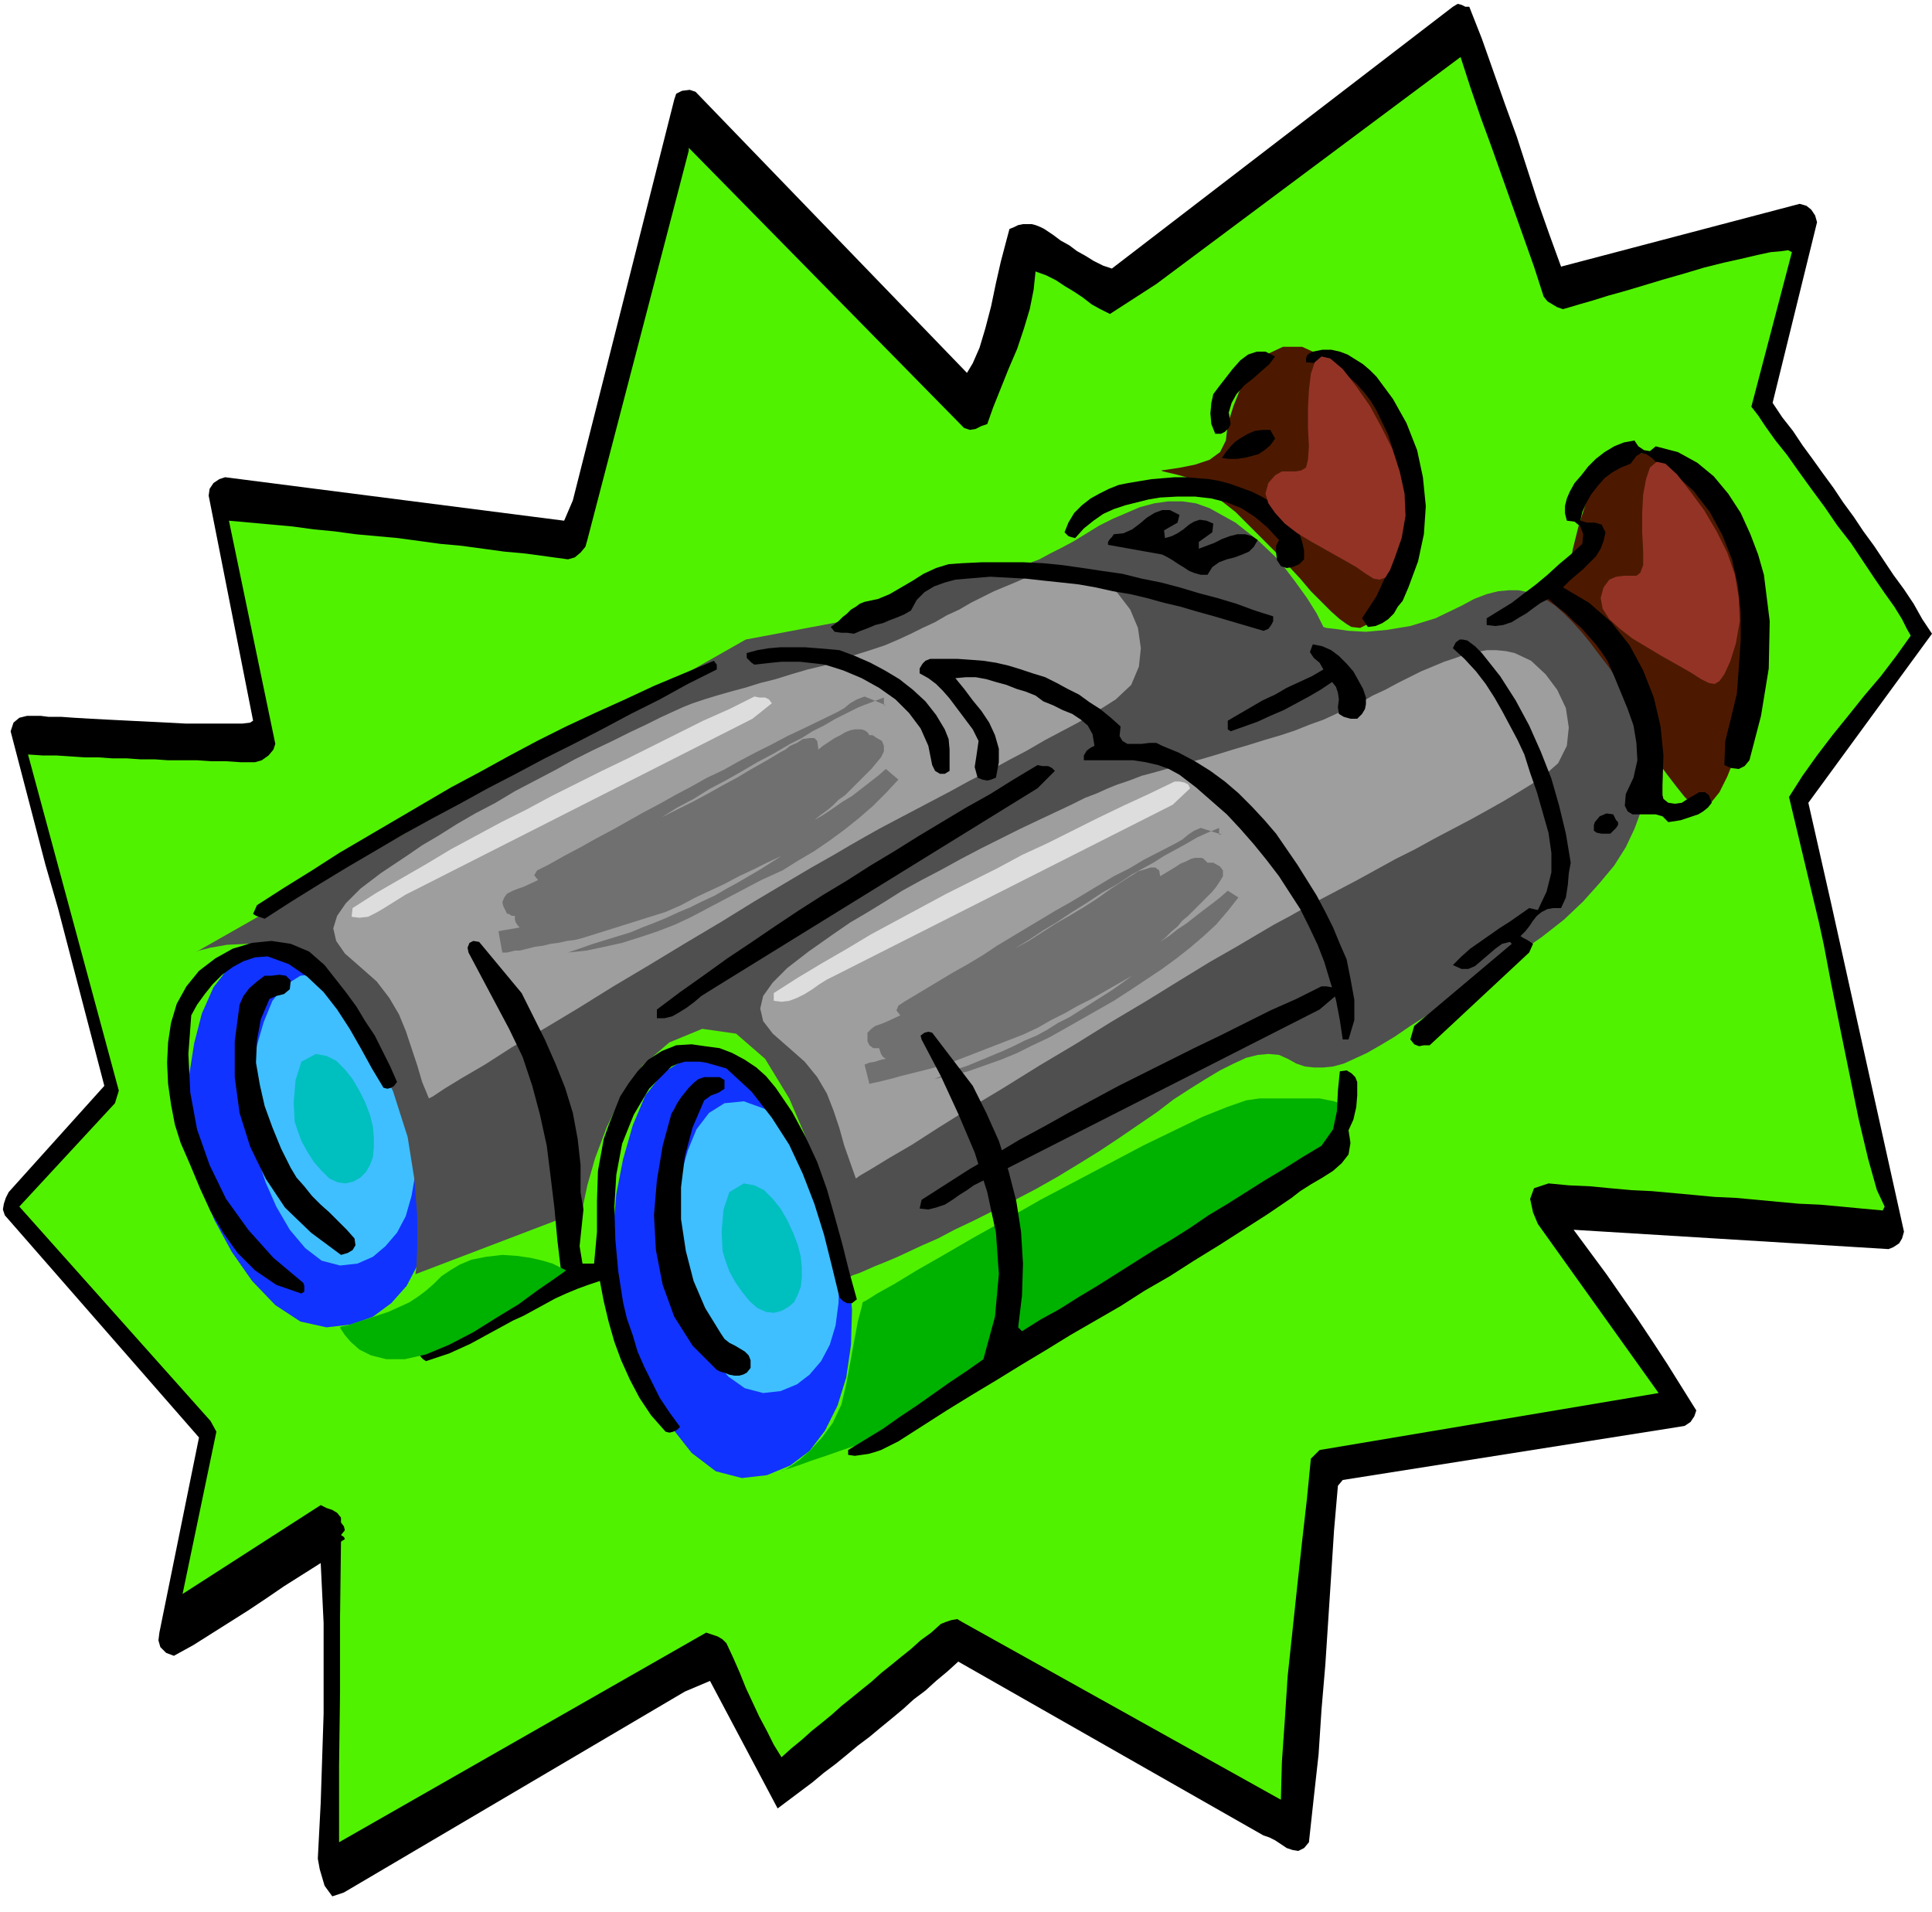
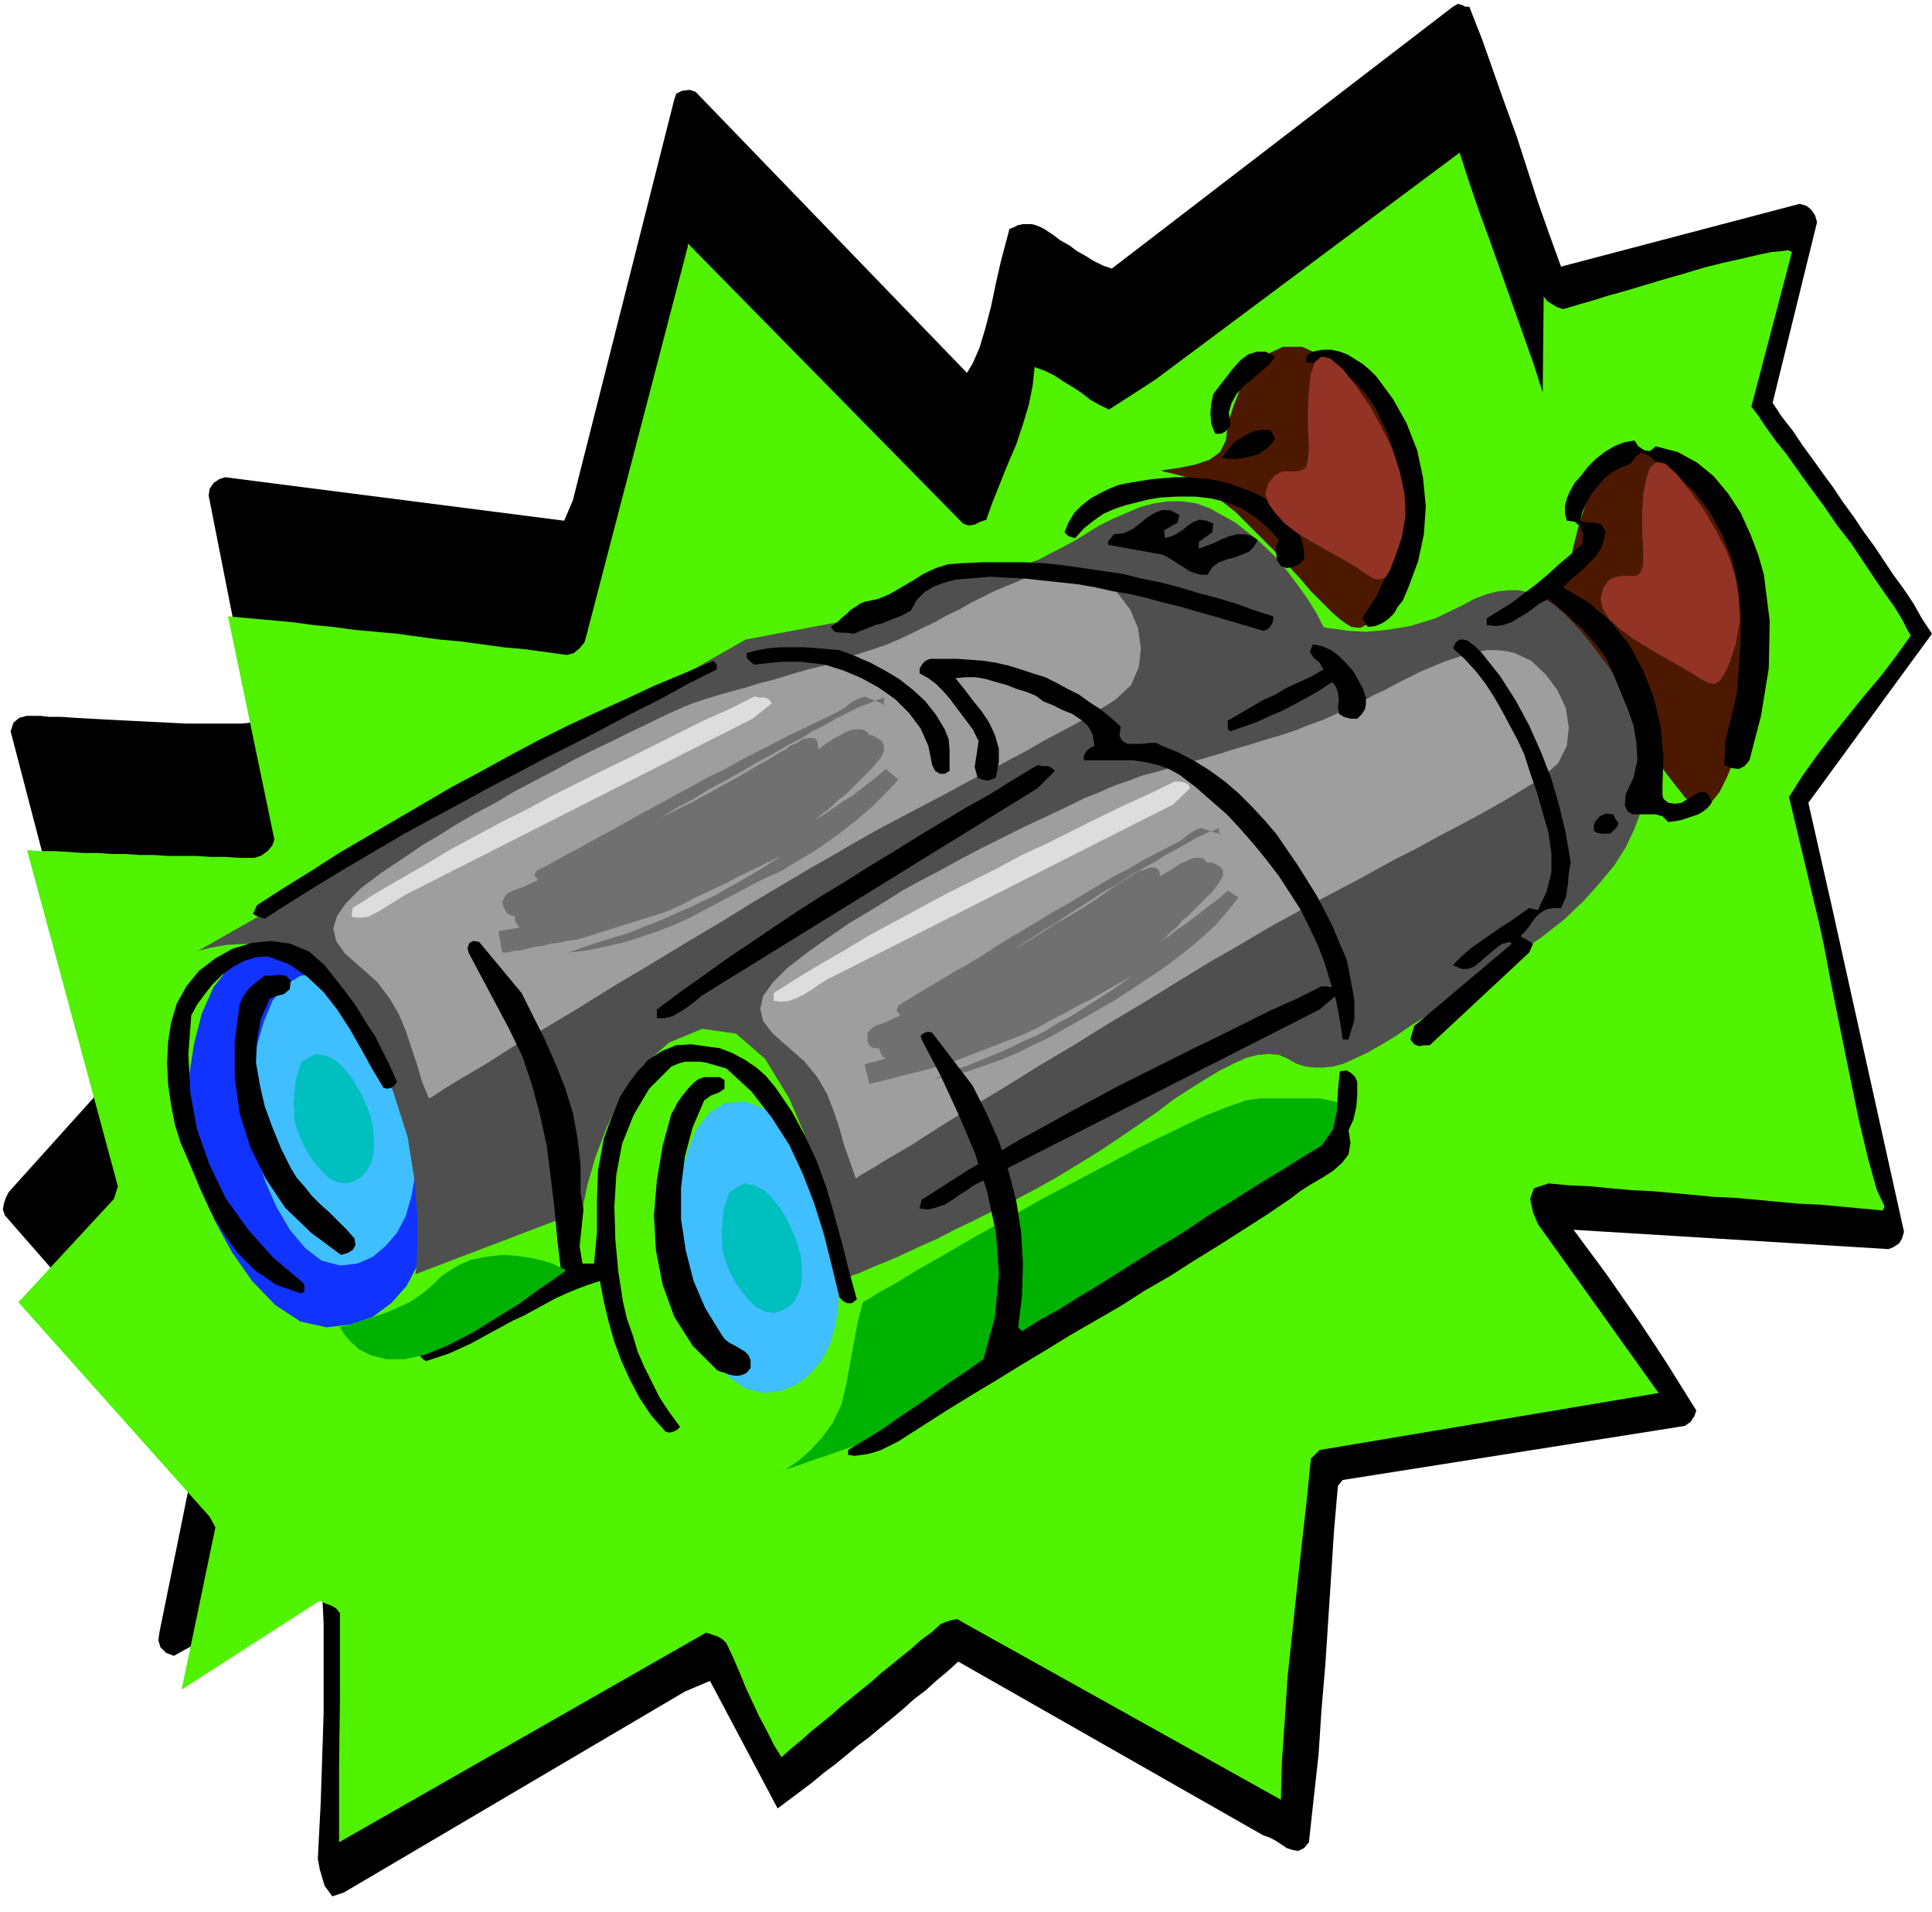
<svg xmlns="http://www.w3.org/2000/svg" fill-rule="evenodd" height="1.979in" preserveAspectRatio="none" stroke-linecap="round" viewBox="0 0 2000 1979" width="192">
  <style>.pen1{stroke:none}.brush2{fill:#000}.brush4{fill:#13f}.brush5{fill:#3fbfff}.brush8{fill:#00b200}.brush10{fill:#9e9e9e}.brush11{fill:#707070}</style>
  <path class="pen1 brush2" d="m1521 7 13 33 12 34 12 34 12 33 11 34 11 34 12 34 12 33 247-65 7 2 5 4 4 6 2 7-46 187 10 15 11 14 10 15 11 15 10 14 11 15 10 15 11 15 10 15 11 15 10 15 10 15 11 15 10 15 9 16 10 15-128 175 24 106 75 338-2 7-3 5-6 4-5 2-326-20 17 23 17 23 16 23 16 23 16 24 15 23 15 24 15 24-2 6-4 6-6 4-6 1-348 55-5 6-4 46-3 47-3 46-3 46-4 47-3 46-5 45-5 46-5 6-6 3-6-1-6-2-6-4-6-4-6-3-6-2-316-180-11 10-12 10-11 10-12 9-11 10-12 10-11 9-12 10-12 9-12 10-11 9-12 9-12 10-12 9-12 9-12 9-70-132-26 11-353 208-12 4-8-11-5-17-2-11 3-58 3-92v-94l-3-62-19 12-19 12-19 13-18 12-19 12-19 12-19 12-20 11-8-3-6-6-2-7 1-8 41-202L5 1258l-2-6 1-6 2-6 3-6 99-110-12-46-12-46-12-46-12-46-13-45-12-46-12-46-12-46 3-9 6-5 8-2h14l8 1h13l14 1 17 1 19 1 20 1 20 1 20 1 19 1h59l8-1 3-2-46-233 1-7 4-6 6-4 6-2 351 45 9-21 105-415 2-6 6-3 8-1 6 2 281 291 6-10 7-16 6-20 6-23 5-24 5-22 5-19 4-15 5-2 4-2 5-1h9l4 1 5 2 4 2 9 6 8 6 9 5 8 6 9 5 8 5 10 5 9 3L1504 7l5-3 4 1 4 2h4z" />
-   <path class="pen1" style="fill:#51f200" d="m1598 307 4 5 5 3 5 3 6 2 7-2 10-3 14-4 16-5 18-5 20-6 20-6 21-6 20-6 20-5 18-4 17-4 14-3 11-1 7-1 4 2-42 160 7 9 8 12 10 14 12 15 12 17 13 18 14 19 13 19 14 18 12 18 12 18 11 16 10 14 8 13 5 10 4 7-15 21-16 21-17 20-16 20-17 21-16 21-15 21-14 22 31 130 5 23 7 37 9 45 10 49 10 49 10 42 9 32 8 17-2 4-22-2-21-2-22-2-22-1-22-2-21-2-22-2-22-1-21-2-22-2-22-2-21-1-22-2-21-2-22-1-21-2-15 5-4 11 3 14 5 12 125 175-351 59-9 9-4 41-5 44-5 46-5 47-5 47-3 46-3 43-1 39-330-184-5-3-6 1-6 2-5 2-10 9-11 8-10 9-10 8-11 9-10 8-10 9-10 8-11 9-10 8-10 9-11 9-10 8-10 9-11 9-10 9-8-13-7-14-8-15-7-15-7-15-6-15-7-16-7-15-4-4-5-3-6-2-6-2-380 217v-79l1-76v-77l1-79 1-1 2-1 1-1-1-2-3-2 4-5-1-4-3-4v-5l-4-5-5-3-6-2-6-3-143 92 35-168-6-11-198-222 99-107 4-13-94-348 15 1h14l15 1 15 1h14l14 1h15l14 1h15l14 1h30l15 1h15l15 1h15l7-2 7-5 5-6 2-6-48-231 22 2 22 2 22 2 22 3 21 2 22 3 22 2 22 2 22 3 22 3 22 2 22 3 22 3 22 2 22 3 22 3 7-2 6-5 5-6 2-7 105-403v-3l285 290 6 2 6-1 6-3 6-2 6-17 8-20 8-20 9-21 7-21 6-20 4-20 2-19 11 4 10 5 9 6 10 6 9 6 9 7 9 5 10 5 48-31 315-235 10 31 11 32 11 30 11 31 11 31 11 31 11 31 10 31z" />
-   <path class="pen1 brush4" d="m634 1301 1-30 3-35 7-36 10-35 13-31 19-24 23-14 29-2 31 11 27 21 25 30 20 36 17 40 12 42 8 42 3 40-1 36-5 34-9 29-13 26-16 21-20 15-24 10-26 3-27-7-25-19-22-28-20-34-17-37-12-38-8-36-3-30z" />
+   <path class="pen1" style="fill:#51f200" d="m1598 307 4 5 5 3 5 3 6 2 7-2 10-3 14-4 16-5 18-5 20-6 20-6 21-6 20-6 20-5 18-4 17-4 14-3 11-1 7-1 4 2-42 160 7 9 8 12 10 14 12 15 12 17 13 18 14 19 13 19 14 18 12 18 12 18 11 16 10 14 8 13 5 10 4 7-15 21-16 21-17 20-16 20-17 21-16 21-15 21-14 22 31 130 5 23 7 37 9 45 10 49 10 49 10 42 9 32 8 17-2 4-22-2-21-2-22-2-22-1-22-2-21-2-22-2-22-1-21-2-22-2-22-2-21-1-22-2-21-2-22-1-21-2-15 5-4 11 3 14 5 12 125 175-351 59-9 9-4 41-5 44-5 46-5 47-5 47-3 46-3 43-1 39-330-184-5-3-6 1-6 2-5 2-10 9-11 8-10 9-10 8-11 9-10 8-10 9-10 8-11 9-10 8-10 9-11 9-10 8-10 9-11 9-10 9-8-13-7-14-8-15-7-15-7-15-6-15-7-16-7-15-4-4-5-3-6-2-6-2-380 217v-79l1-76v-77v-5l-4-5-5-3-6-2-6-3-143 92 35-168-6-11-198-222 99-107 4-13-94-348 15 1h14l15 1 15 1h14l14 1h15l14 1h15l14 1h30l15 1h15l15 1h15l7-2 7-5 5-6 2-6-48-231 22 2 22 2 22 2 22 3 21 2 22 3 22 2 22 2 22 3 22 3 22 2 22 3 22 3 22 2 22 3 22 3 7-2 6-5 5-6 2-7 105-403v-3l285 290 6 2 6-1 6-3 6-2 6-17 8-20 8-20 9-21 7-21 6-20 4-20 2-19 11 4 10 5 9 6 10 6 9 6 9 7 9 5 10 5 48-31 315-235 10 31 11 32 11 30 11 31 11 31 11 31 11 31 10 31z" />
  <path class="pen1 brush5" d="m698 1286 1-21 2-24 4-26 7-24 9-22 13-17 16-10 20-2 22 8 19 15 17 21 14 25 11 29 8 29 6 29 2 28-1 25-3 23-6 20-9 17-12 14-13 10-17 7-18 2-19-5-17-12-16-19-13-24-11-25-9-26-5-24-2-21z" />
  <path class="pen1 brush4" d="m195 1170-1-27 2-31 5-32 8-31 12-27 17-22 23-12 29-2 31 9 29 19 25 27 22 32 18 36 15 38 10 37 5 36v32l-4 30-8 26-12 23-16 18-19 14-22 8-26 3-27-6-26-17-24-25-21-30-18-33-14-34-9-32-4-27z" />
  <path class="pen1 brush5" d="m259 1152 1-21 2-24 4-25 7-24 9-22 13-16 16-10 20-2 21 7 20 15 16 21 14 25 12 28 8 29 6 29 2 28v25l-4 23-6 21-9 17-12 14-13 11-16 7-18 2-19-5-17-13-16-19-14-24-11-25-9-27-5-24-2-21z" />
  <path class="pen1" d="m305 1161-1-20 2-23 6-19 15-8 11 2 10 5 9 9 8 10 7 12 6 12 5 13 3 12 1 12v10l-1 10-3 8-4 7-6 6-7 4-8 2-8-1-9-4-8-8-8-9-7-11-6-11-4-11-3-9zm443 134-1-20 2-23 6-18 15-9 11 2 10 5 9 9 8 10 7 12 6 13 5 13 3 12 1 11v11l-1 9-3 8-4 8-6 5-7 4-8 2-8-1-9-4-8-7-8-10-7-10-6-11-4-11-3-10z" style="fill:#00bfbf" />
  <path class="pen1" d="m1217 491-13-3-2-1 7-1 13-2 15-3 15-5 11-8 6-12 2-17 6-19 8-20 12-19 14-14 17-8h20l22 10 23 17 20 16 18 17 14 19 10 20 7 22 1 26-3 29-6 29-7 25-7 21-8 16-8 12-8 8-8 4-9-1-5-3-7-5-9-8-10-10-11-11-11-13-13-14-13-14-14-14-14-14-13-13-14-11-13-11-13-8-11-6-11-3zm357 143-13-3-2-2 7-1 13-2 15-4 14-6 12-11 5-15 3-21 6-24 8-25 12-23 14-18 17-10h20l22 13 23 21 20 21 17 21 14 23 10 26 6 28 1 32-3 37-6 36-6 31-7 26-8 20-8 16-8 10-8 5h-8l-5-3-7-7-8-10-10-13-11-15-12-16-12-17-14-18-13-17-14-18-14-16-13-15-14-13-12-11-12-8-11-4z" style="fill:#4c1900" />
  <path class="pen1 brush8" d="m893 1348 4-2 11-7 18-10 23-14 28-16 31-18 34-19 35-20 36-19 36-19 34-18 33-16 29-14 25-10 20-7 14-2h62l15 3 11 4 5 7-2 10-12 15-12 11-19 15-26 18-30 22-35 23-37 26-40 26-41 27-41 27-41 26-38 24-36 21-31 19-27 16-22 11-14 6-21 7-17 6-15 5-11 4-9 3-6 2-4 2h-1l3-1 6-4 10-7 11-10 12-13 11-15 9-19 5-21 7-38 5-27 4-15 1-5z" />
  <path class="pen1" style="fill:#4f4f4f" d="m202 986 570-324 101-19 1-1 5-2 6-3 9-3 10-5 12-5 13-5 14-6 14-5 14-5 15-5 14-4 13-4 12-2 11-2h18l11-3 11-4 11-6 12-6 13-7 13-8 13-8 14-7 14-6 14-6 15-4 14-2h15l14 2 14 5 27 15 24 19 21 20 16 21 13 18 10 16 5 10 2 4 3 1 9 1 14 2 18 1 22-2 24-4 26-8 27-13 13-7 13-5 12-3 11-1h10l10 2 10 3 9 5 9 6 9 8 9 9 9 10 9 11 9 12 10 13 10 14 10 15 8 15 6 17 4 16 3 18v18l-3 18-4 18-7 19-9 19-12 19-15 18-17 19-20 19-23 18-26 18-26 18-24 16-22 15-19 13-19 12-16 11-15 9-14 8-13 6-11 5-11 3-10 1h-10l-9-1-9-3-9-5-9-4-11-1-11 1-12 3-13 6-14 7-15 9-16 10-17 11-17 13-19 13-19 13-21 14-21 13-23 14-23 13-23 12-22 11-20 10-19 9-17 9-16 7-15 7-13 6-12 5-10 4-9 4-7 3-6 2-4 2-2 1h-1l-2-12-7-31-12-44-17-50-21-49-25-41-30-26-35-5-34 14-28 24-21 31-16 33-12 32-8 28-4 19-1 7-173 66 1-7 1-21v-31l-3-39-7-44-15-47-22-48-33-46-22-28-25-18-25-9-24-4-21 1-17 3-12 3-4 2z" />
  <path class="pen1 brush10" d="m886 1220-6-17-6-17-5-18-6-18-7-18-10-17-13-16-17-15-16-14-10-13-3-13 3-13 10-14 15-15 22-17 27-19 16-11 17-10 18-11 19-12 20-11 21-11 20-11 21-11 20-10 20-10 19-9 17-8 17-8 14-7 13-5 11-5 10-4 12-4 13-5 15-4 14-4 16-5 16-4 17-5 16-5 17-5 16-5 17-5 15-5 15-6 14-5 13-6 13-6 13-6 12-7 13-6 13-7 12-6 12-6 12-5 12-5 12-4 11-4 11-2 10-2h10l10 1 9 2 17 8 15 14 12 16 9 19 3 20-2 19-9 18-17 15-11 7-13 8-15 9-16 9-18 10-19 10-19 10-20 11-20 10-20 11-20 11-19 10-19 10-17 9-16 9-15 8-17 10-22 13-28 16-31 19-34 21-37 22-37 23-37 22-37 23-35 21-32 20-28 18-24 14-18 11-12 7-4 3z" />
  <path class="pen1 brush11" d="m990 1107 12-4 12-5 12-5 12-5 11-5 12-6 12-5 11-6 11-7 12-6 11-7 11-7 11-7 11-7 10-7 11-8-14 8-14 8-14 8-14 7-14 8-14 7-14 8-15 7-80 31-8 2-7 2-8 2-8 2-8 2-8 2-7 2-8 2-4 1-4 1-5 1-4 1-5-20 5-2 6-1 6-2 5-1-3-2-2-3-1-3-1-3h-6l-4-3-2-4v-9l4-4 4-3 6-2 5-2 15-7-4-5 2-5 6-4 5-3 15-9 15-9 15-9 16-9 15-9 15-10 15-9 15-9 15-9 15-9 16-9 15-9 15-9 15-9 16-8 15-9 33-17 7-4 6-5 6-4 7-3 22 7h-3v-7l-12 5-11 5-12 7-11 6-11 6-11 7-11 6-11 6-15 10-16 9-15 10-16 10-15 10-15 9-15 10-15 9 15-8 14-9 14-9 14-8 15-9 14-9 14-10 14-9 3-2 5-3 6-4 7-2 6-2h5l4 3 1 6 5-3 5-3 5-3 6-4 5-2 6-3 4-1h7l2 1 2 2 2 2h6l7 4 3 4v6l-3 5-4 6-4 5-5 5-3 3-6 6-5 5-6 6-6 5-5 6-6 5-6 6-6 5 9-6 9-7 9-6 9-7 9-7 8-6 9-7 8-7 11 7-11 14-12 14-13 12-14 12-14 11-15 11-15 10-15 10-20 13-51 29-16 9-17 8-16 8-17 7-17 6-17 6-17 4-18 4 23-10z" />
  <path class="pen1 brush10" d="m444 1137-7-17-5-17-6-18-6-18-7-17-10-17-13-17-17-15-16-14-9-13-3-13 4-13 9-13 15-15 21-16 27-18 16-11 17-10 19-12 19-11 21-11 20-12 21-11 21-11 20-11 20-10 19-9 18-9 17-8 14-7 13-6 11-5 10-4 12-4 13-4 14-4 15-4 16-5 16-4 16-5 17-5 17-4 16-5 16-6 16-5 15-5 14-6 13-6 12-6 13-6 12-7 13-6 12-7 12-6 12-6 12-5 12-5 11-5 11-3 11-3 10-1 10-1 10 1 9 2 17 9 15 13 13 17 8 19 3 21-2 19-8 19-16 15-11 7-13 8-15 9-17 9-17 9-19 11-19 10-20 11-20 10-20 11-19 10-19 10-19 10-17 9-16 9-14 8-17 10-23 13-27 16-32 19-34 21-37 22-38 23-37 22-37 23-35 21-33 19-28 18-24 14-18 11-12 8-4 2z" />
  <path class="pen1 brush2" d="m1320 369-6 8-8 7-9 8-9 7-8 9-5 9-3 10 2 12-2 4-4 4-4 2h-6l-4-10-1-11 1-11 2-9 6-8 7-9 7-9 8-9 8-6 9-3h9l10 5zm105 21 17 23 14 25 11 28 6 28 3 30-2 29-6 28-10 27-3 7-3 7-5 6-4 7-6 6-6 4-7 3-8 1-6-9 15-23 12-26 8-27 4-29 1-29-4-28-9-28-12-25-6-10-7-9-8-9-9-8-9-6-11-5-11-2-12-1v-4l1-3 2-2 4-2 10-2h9l9 2 8 3 8 5 8 5 7 6 7 7zm-105 64-5 7-6 5-6 4-7 2-8 2-8 1h-8l-7-1 4-6 5-6 5-5 6-4 7-4 7-3 8-1h8l5 9zm394 8 23 6 20 11 17 14 15 18 13 20 10 22 8 21 6 21 6 48-1 49-8 49-12 46-5 6-6 3-8-1-7-3 1-25 6-24 6-25 2-27 2-29v-28l-3-28-6-27-10-25-13-24-17-22-21-19-6-1-6-4-5-5-5-5-6-4-5-1-5 3-6 8-10 4-9 5-8 6-7 8-7 9-5 9-4 9-2 9 7 2h8l7 2 4 8-2 9-3 8-5 8-6 6-7 7-7 6-7 6-7 7 27 16 23 20 19 24 14 26 11 28 7 30 3 30-1 31v10l1 4 5 4 7 1 7-1 6-4 7-4 5-3h6l4 3 3 8-4 5-5 4-5 3-6 2-6 2-6 2-6 1-7 1-6-6-7-2h-24l-5-3-3-6 1-12 8-17 4-18-1-18-3-18-6-17-7-17-7-17-7-16-6-9-6-8-8-9-7-8-8-7-8-8-9-7-9-8-8 4-7 5-8 6-7 4-8 5-9 3-8 1-9-1v-7l13-8 13-8 13-10 12-9 12-10 12-11 12-10 12-11 1-10-3-8-6-5-8-1-2-8v-7l2-8 3-7 5-9 7-8 7-9 8-8 9-7 10-6 10-4 11-2 4 6 6 4 6 1 6-5zm-373 82 4 8 3 9 2 9v9l-5 5-7 3-6 1-6-2-4-6-1-8v-7l3-6-12-13-13-11-14-9-15-6-16-4-17-2h-18l-18 1-12 2-12 3-12 3-12 4-11 5-10 7-10 8-9 10-4-1-3-1-2-2-2-2 4-10 6-10 8-8 9-7 9-5 10-5 10-4 10-2 12-2 12-2 12-1 12-1h12l12 1 12 1 11 2 11 3 11 4 11 4 10 5 10 6 9 7 8 8 8 9z" />
  <path class="pen1 brush2" d="m1221 533-2 8-7 4-7 4 1 8 7-2 6-3 6-4 6-5 5-3 6-2 7 1 7 3-1 9-7 5-7 5v7l8-3 8-3 8-4 8-3 8-2h8l7 2 6 4-4 7-5 5-7 3-8 3-8 2-8 3-7 5-5 8h-7l-7-2-5-2-6-4-5-3-6-4-5-3-6-3-56-10v-3l2-3 2-2 2-3 10-1 9-4 8-6 7-6 8-5 8-3h8l10 5zm97 105v5l-2 4-3 4-5 2-17-5-17-5-17-5-18-5-17-5-17-4-18-5-17-4-18-3-18-4-17-3-18-2-19-2-18-2-18-1-19-1-12 1-12 1-12 1-11 3-11 4-10 6-8 8-6 11-7 4-7 3-8 3-7 3-8 2-7 3-8 3-7 3-7-1h-6l-7-1-4-5 4-3 4-3 4-4 5-4 4-4 5-3 4-3 5-2 14-3 12-5 12-7 12-7 11-7 13-6 13-4 14-1 21-1h42l21 1 20 2 21 3 20 3 21 3 20 5 20 4 19 5 20 6 19 5 20 6 19 7 19 6zm308 255-2 11-1 12-2 13-5 11h-8l-6 1-6 3-5 4-4 5-4 6-4 5-5 5 3 2 4 2 3 2 3 2-4 9-103 96h-6l-5 1-5-2-4-5 4-14 101-85-2-2-8 2-7 5-7 6-7 6-7 6-7 3h-7l-9-4 9-9 9-8 10-7 10-7 10-7 11-7 10-7 10-7 9 2 9-19 5-20v-20l-3-21-6-21-6-21-7-20-6-19-7-15-8-15-8-15-8-14-9-14-10-13-12-13-12-11 3-6 4-3h3l5 1 4 3 4 3 4 4 3 3 19 24 16 25 14 26 12 27 11 28 8 28 7 29 5 30zm-212-171v7l-1 5-3 5-5 5h-7l-7-2-5-3-1-7 1-8-1-7-2-6-4-5-12 8-12 7-13 7-13 7-14 6-13 6-14 5-14 5-3-2v-9l12-7 12-7 12-7 13-6 12-7 13-6 13-6 12-7-4-7-6-5-4-6 3-8 10 2 9 4 8 6 8 8 7 8 5 9 5 9 3 9zm-436 33 4 10 1 11v22l-5 3h-5l-5-3-3-6-4-20-8-18-12-16-14-14-17-12-18-10-19-8-19-6-8-1-9-1-9-1h-19l-10 1-9 1-9 1-3-2-3-3-2-2v-5l11-3 12-2 12-1h25l13 1 12 1 11 1 16 6 16 7 15 8 15 9 14 11 13 12 11 14 9 15zm182-3-1 10 3 5 5 3h15l8-1h7l6 3 17 7 17 9 16 10 15 11 14 12 14 14 13 14 12 14 11 16 11 16 10 16 10 16 9 17 8 16 7 17 7 16 4 20 4 22v21l-6 20h-6l-3-20-4-21-6-19-6-20-7-18-9-19-9-18-11-17-11-17-13-17-13-16-14-16-14-15-16-14-16-14-17-13-11-6-11-4-13-3-13-2h-51v-5l3-5 4-3 4-2-2-12-5-9-7-6-9-6-10-4-10-5-10-4-8-6-10-4-10-3-10-4-11-3-10-3-11-2h-10l-11 1 9 11 9 12 9 11 8 12 6 13 4 14v14l-3 16-5 2-4 1-5-1-5-2-3-11 2-13 2-14-6-12-6-8-6-8-6-8-6-8-7-8-7-7-8-6-9-5v-5l3-5 3-3 5-2h28l14 1 13 1 13 2 13 3 13 4 12 4 13 4 12 6 11 6 12 6 11 8 11 7 11 9 10 9zm-418-64v5l-30 15-29 16-30 15-30 16-29 15-30 15-30 16-29 15-29 16-30 16-29 16-29 17-29 17-28 17-29 18-28 18-3-1-3-1-3-1-3-2 4-9 28-18 29-18 28-18 29-17 29-17 29-17 29-17 30-16 29-16 30-16 30-15 30-14 31-14 30-14 31-13 31-13 3 4z" />
  <path class="pen1 brush2" d="m1092 798-18 18-332 205-8 5-8 5-7 6-8 6-8 5-7 4-8 2h-8v-9l24-18 24-17 25-18 24-16 25-17 24-16 25-16 25-15 25-16 25-15 24-15 25-15 25-15 25-14 24-15 25-15 5 1h6l4 2 3 3z" />
  <path class="pen1" d="m799 728-20 16-351 178-8 4-8 5-8 5-8 5-7 4-8 4-9 1-8-1 1-9 25-16 26-15 26-15 25-15 26-14 26-14 26-13 26-14 26-13 26-13 27-13 26-13 26-13 26-13 27-12 26-13 5 1h6l4 2 3 4zm433 88-18 17-350 177-8 4-8 5-7 5-8 5-8 4-8 3-8 1-8-1v-8l25-16 25-15 26-15 25-15 26-14 26-14 26-14 26-13 26-13 26-14 26-12 26-13 26-13 27-13 26-12 27-13h5l5 1 4 2 2 4z" style="fill:#ddd" />
  <path class="pen1 brush2" d="m1386 1028-20 17-350 178-8 4-7 5-8 5-7 5-8 5-9 3-8 2-9-1 2-9 25-16 25-16 26-15 25-15 26-14 25-14 26-14 26-14 26-13 26-13 26-13 27-13 26-13 26-13 27-12 26-13h5l6 1 4 2 3 4zm287-179 2 2v3l-2 3-3 3-3 3h-9l-5-1-3-2v-6l1-3 5-6 7-3 7 1 3 6zM336 999l11 14 11 14 11 15 9 15 10 15 8 16 8 16 7 16-3 4-3 2-4 1-4-1-12-20-11-20-12-21-13-20-14-18-17-16-19-13-22-8-13 1-12 4-11 6-11 8-10 10-8 10-8 11-6 11-3 40 2 40 7 38 13 37 17 35 23 32 26 29 31 26 1 3v6l-3 2-26-9-22-15-18-18-15-21-13-22-11-24-10-24-10-23-6-19-4-21-3-21-1-22 1-21 3-20 6-20 10-18 13-16 17-13 18-10 20-6 20-2 20 3 19 8 16 14zm204 29 12 24 12 24 11 25 10 25 8 26 5 27 3 27v28l3 18-2 19-2 19 3 18h12l3-33v-32l1-31 6-33 5-14 6-15 6-15 9-14 9-12 11-12 14-9 15-6 16-1 14 2 15 2 13 5 13 7 12 8 10 9 10 12 17 25 14 26 12 26 10 28 8 28 8 29 7 28 8 29-5 4h-5l-4-2-4-4-8-33-8-32-10-32-12-31-14-30-18-28-21-27-26-24-7-2-7-2-7-2-7-1h-15l-7 2-7 3-23 23-16 27-12 30-6 32-2 33 1 34 3 33 5 32 4 17 6 17 5 17 7 16 8 16 8 16 10 15 11 15-3 3-4 2-4 1-4-1-15-17-12-18-10-19-9-20-7-19-6-21-5-21-4-21-12 4-11 4-12 5-11 5-11 6-11 6-11 6-11 5-11 6-11 6-11 6-11 6-11 5-11 5-12 4-12 4-3-2-2-2-2-3v-4l18-11 19-10 18-11 18-10 18-10 19-10 18-10 19-9-4-33-3-33-4-33-4-32-7-32-8-30-10-30-14-29-42-79-1-5 2-5 4-2 6 1 44 53z" />
  <path class="pen1 brush2" d="m301 1015-1 9-6 5-8 2-7 3-9 21-4 22-1 23 4 23 5 22 8 22 9 22 10 20 6 10 8 9 8 10 9 9 9 8 9 9 9 9 8 9 1 7-3 5-5 3-7 2-31-23-27-26-20-30-16-33-11-35-5-37v-37l5-38 4-9 6-8 8-7 8-6h7l8-1 7 1 5 5zm706 109 14 28 13 29 10 31 8 31 5 32 2 33-1 33-4 33 4 4 19-12 20-11 19-12 20-12 19-12 19-12 19-12 20-12 19-12 19-13 20-12 19-12 19-12 20-12 19-12 20-12 12-17 4-19 1-21 2-20 7-1 5 3 4 4 2 5v14l-1 12-3 13-5 11 2 13-2 12-7 9-9 8-11 7-12 7-11 7-9 7-25 17-25 16-25 16-26 16-25 16-26 15-25 16-26 15-26 15-26 16-25 15-26 16-25 15-26 16-25 16-25 16-6 3-6 3-6 3-6 2-7 2-7 1-7 1-7-1v-5l18-11 18-11 17-12 18-12 17-12 17-12 18-12 17-12 12-44 4-44-3-43-9-42-13-41-17-40-18-39-20-38-1-4 4-3 4-1 4 1 42 55zm-257-6v9l-6 4-8 3-7 5-12 28-8 30-4 32v33l5 33 8 31 12 28 16 26 4 6 5 4 6 3 5 3 5 3 4 4 2 5v8l-4 5-4 2-4 1h-5l-5-1-5-2-4-1-4-2-25-25-19-30-12-33-7-36-2-36 3-36 6-36 9-33 3-5 3-6 4-6 4-5 4-5 5-5 5-4 6-2h16l5 3z" />
  <path class="pen1 brush8" d="m503 1301-15 3-12 5-10 6-9 6-8 8-8 7-8 6-9 6-11 5-11 5-12 4-12 4-10 3-8 3-6 1-2 1 1 2 4 6 6 7 9 8 12 6 16 4h19l22-5 24-10 25-13 24-15 23-14 19-14 16-11 10-7 4-3-2-1-4-2-8-4-10-3-13-3-14-2-15-1-17 2z" />
  <path class="pen1" d="m1660 608 6-8 7-3 8-1h13l4-3 3-8v-15l-1-19v-20l1-19 3-16 4-12 7-6 9 2 12 11 14 18 14 19 13 22 11 22 8 23 4 24 1 24-4 23-6 19-6 13-5 7-5 3-6-1-8-4-11-7-14-8-16-9-15-9-15-9-13-10-11-10-7-11-2-11 3-11zm-347-108 7-8 7-4h14l6-1 5-3 2-8 1-14-1-19v-20l1-19 2-17 4-12 7-6 9 2 13 11 14 18 14 20 12 22 11 22 8 24 5 23 1 23-4 23-7 20-5 13-5 8-6 2-6-1-8-5-10-7-14-8-16-9-16-9-15-9-13-10-10-11-7-10-3-10 3-11z" style="fill:#933326" />
  <path class="pen1 brush11" d="m614 977 13-4 13-4 13-4 12-5 13-5 12-5 13-6 12-5 12-6 13-6 12-7 11-6 12-7 12-7 11-7 11-7-15 7-14 7-15 7-15 8-15 7-15 7-15 8-16 7-86 27-8 2-8 1-9 2-8 1-8 2-8 1-8 2-8 2h-5l-4 1-4 1h-5l-4-22 5-1 6-1 6-1 5-1-2-2-2-3-1-3v-4h-3l-2-1-1-1h-2l-2-4-2-4-1-4 2-5 3-4 6-3 5-2 6-2 15-7-4-5 3-5 6-3 6-3 16-9 17-9 16-9 17-9 16-9 16-9 17-9 16-9 17-9 16-9 17-8 16-9 17-9 16-8 17-9 17-8 35-17 7-4 6-5 7-4 8-3 22 9h-2v-8l-13 5-13 5-12 6-12 6-12 7-12 6-11 7-12 6-17 10-17 9-17 10-16 9-17 9-16 10-17 9-16 10 16-8 16-8 15-8 16-9 15-8 15-9 16-9 15-9 4-2 5-4 7-3 6-4 7-1h5l3 3 1 7v2l5-4 6-4 6-4 6-3 5-3 5-2 5-1h7l3 1 3 2 2 3h3l2 1 1 1 7 4 2 5v6l-3 6-5 6-5 6-5 5-4 4-6 6-6 6-6 6-7 5-6 6-6 5-7 5-6 5 10-6 9-6 10-7 10-6 9-7 9-7 9-7 8-7 13 11-13 14-13 13-15 13-15 12-15 11-16 11-17 10-16 10-22 10-55 29-17 9-17 8-18 7-18 6-19 6-18 4-19 4-19 2 26-9z" />
</svg>